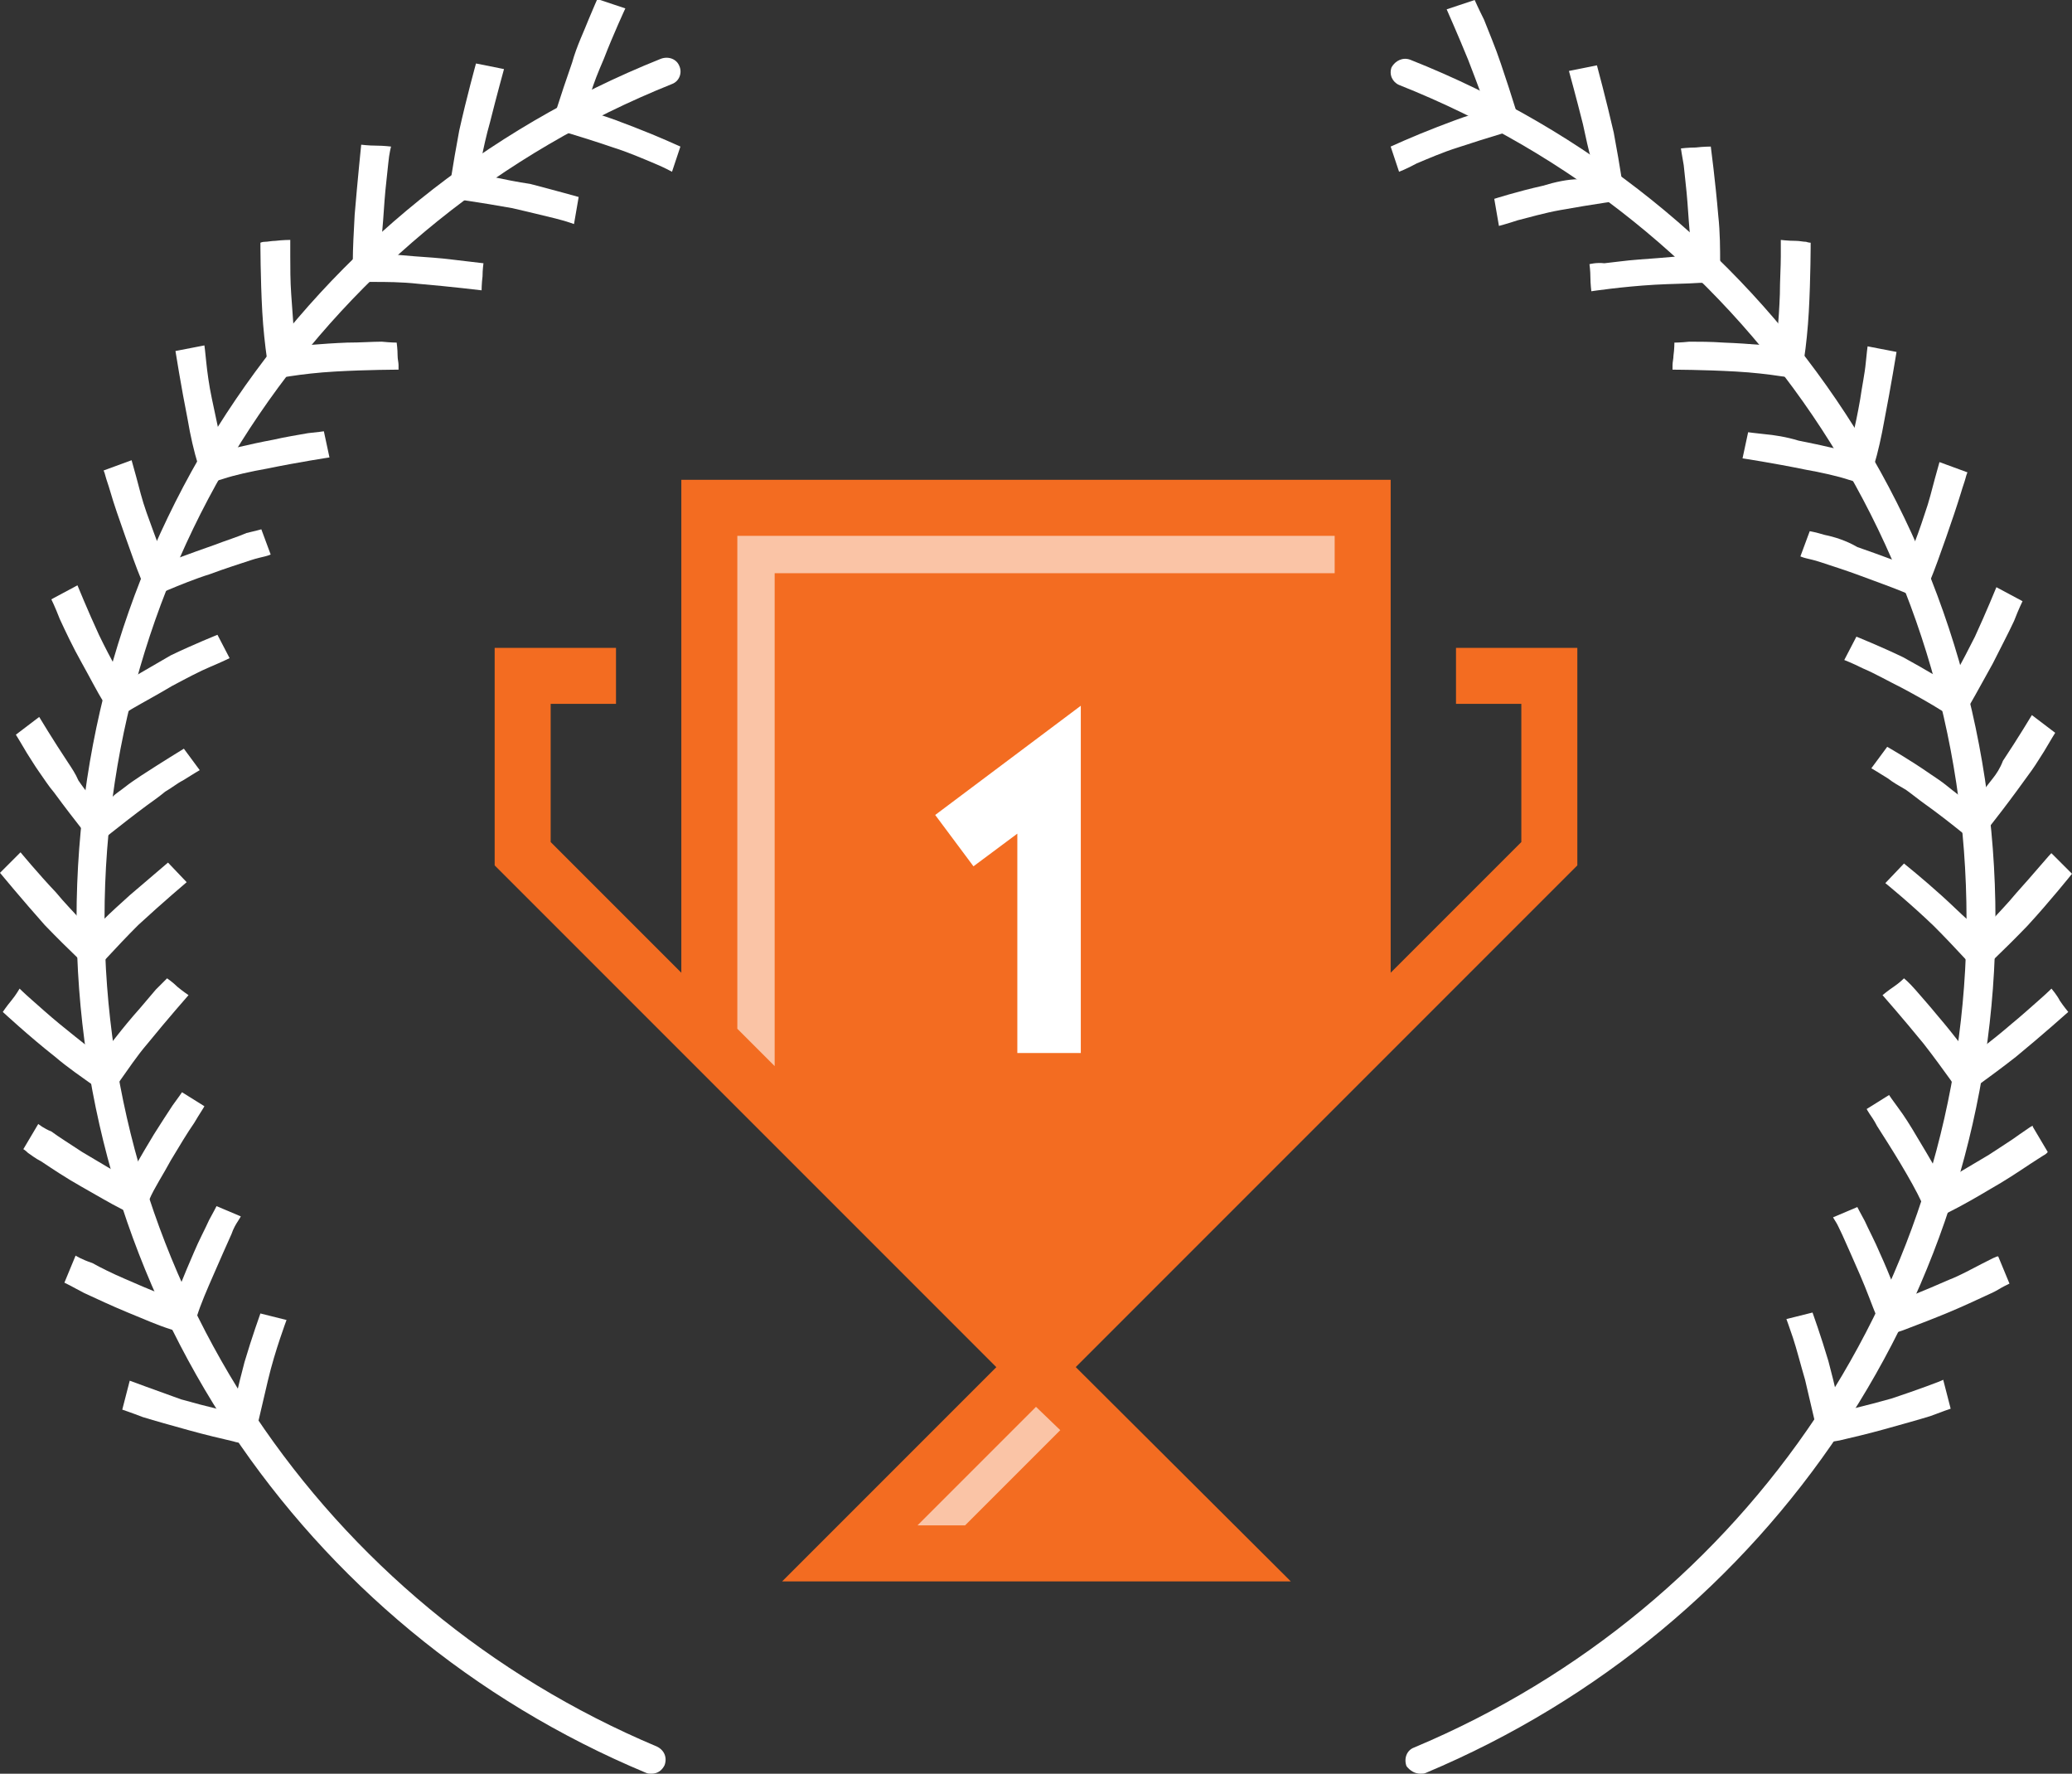
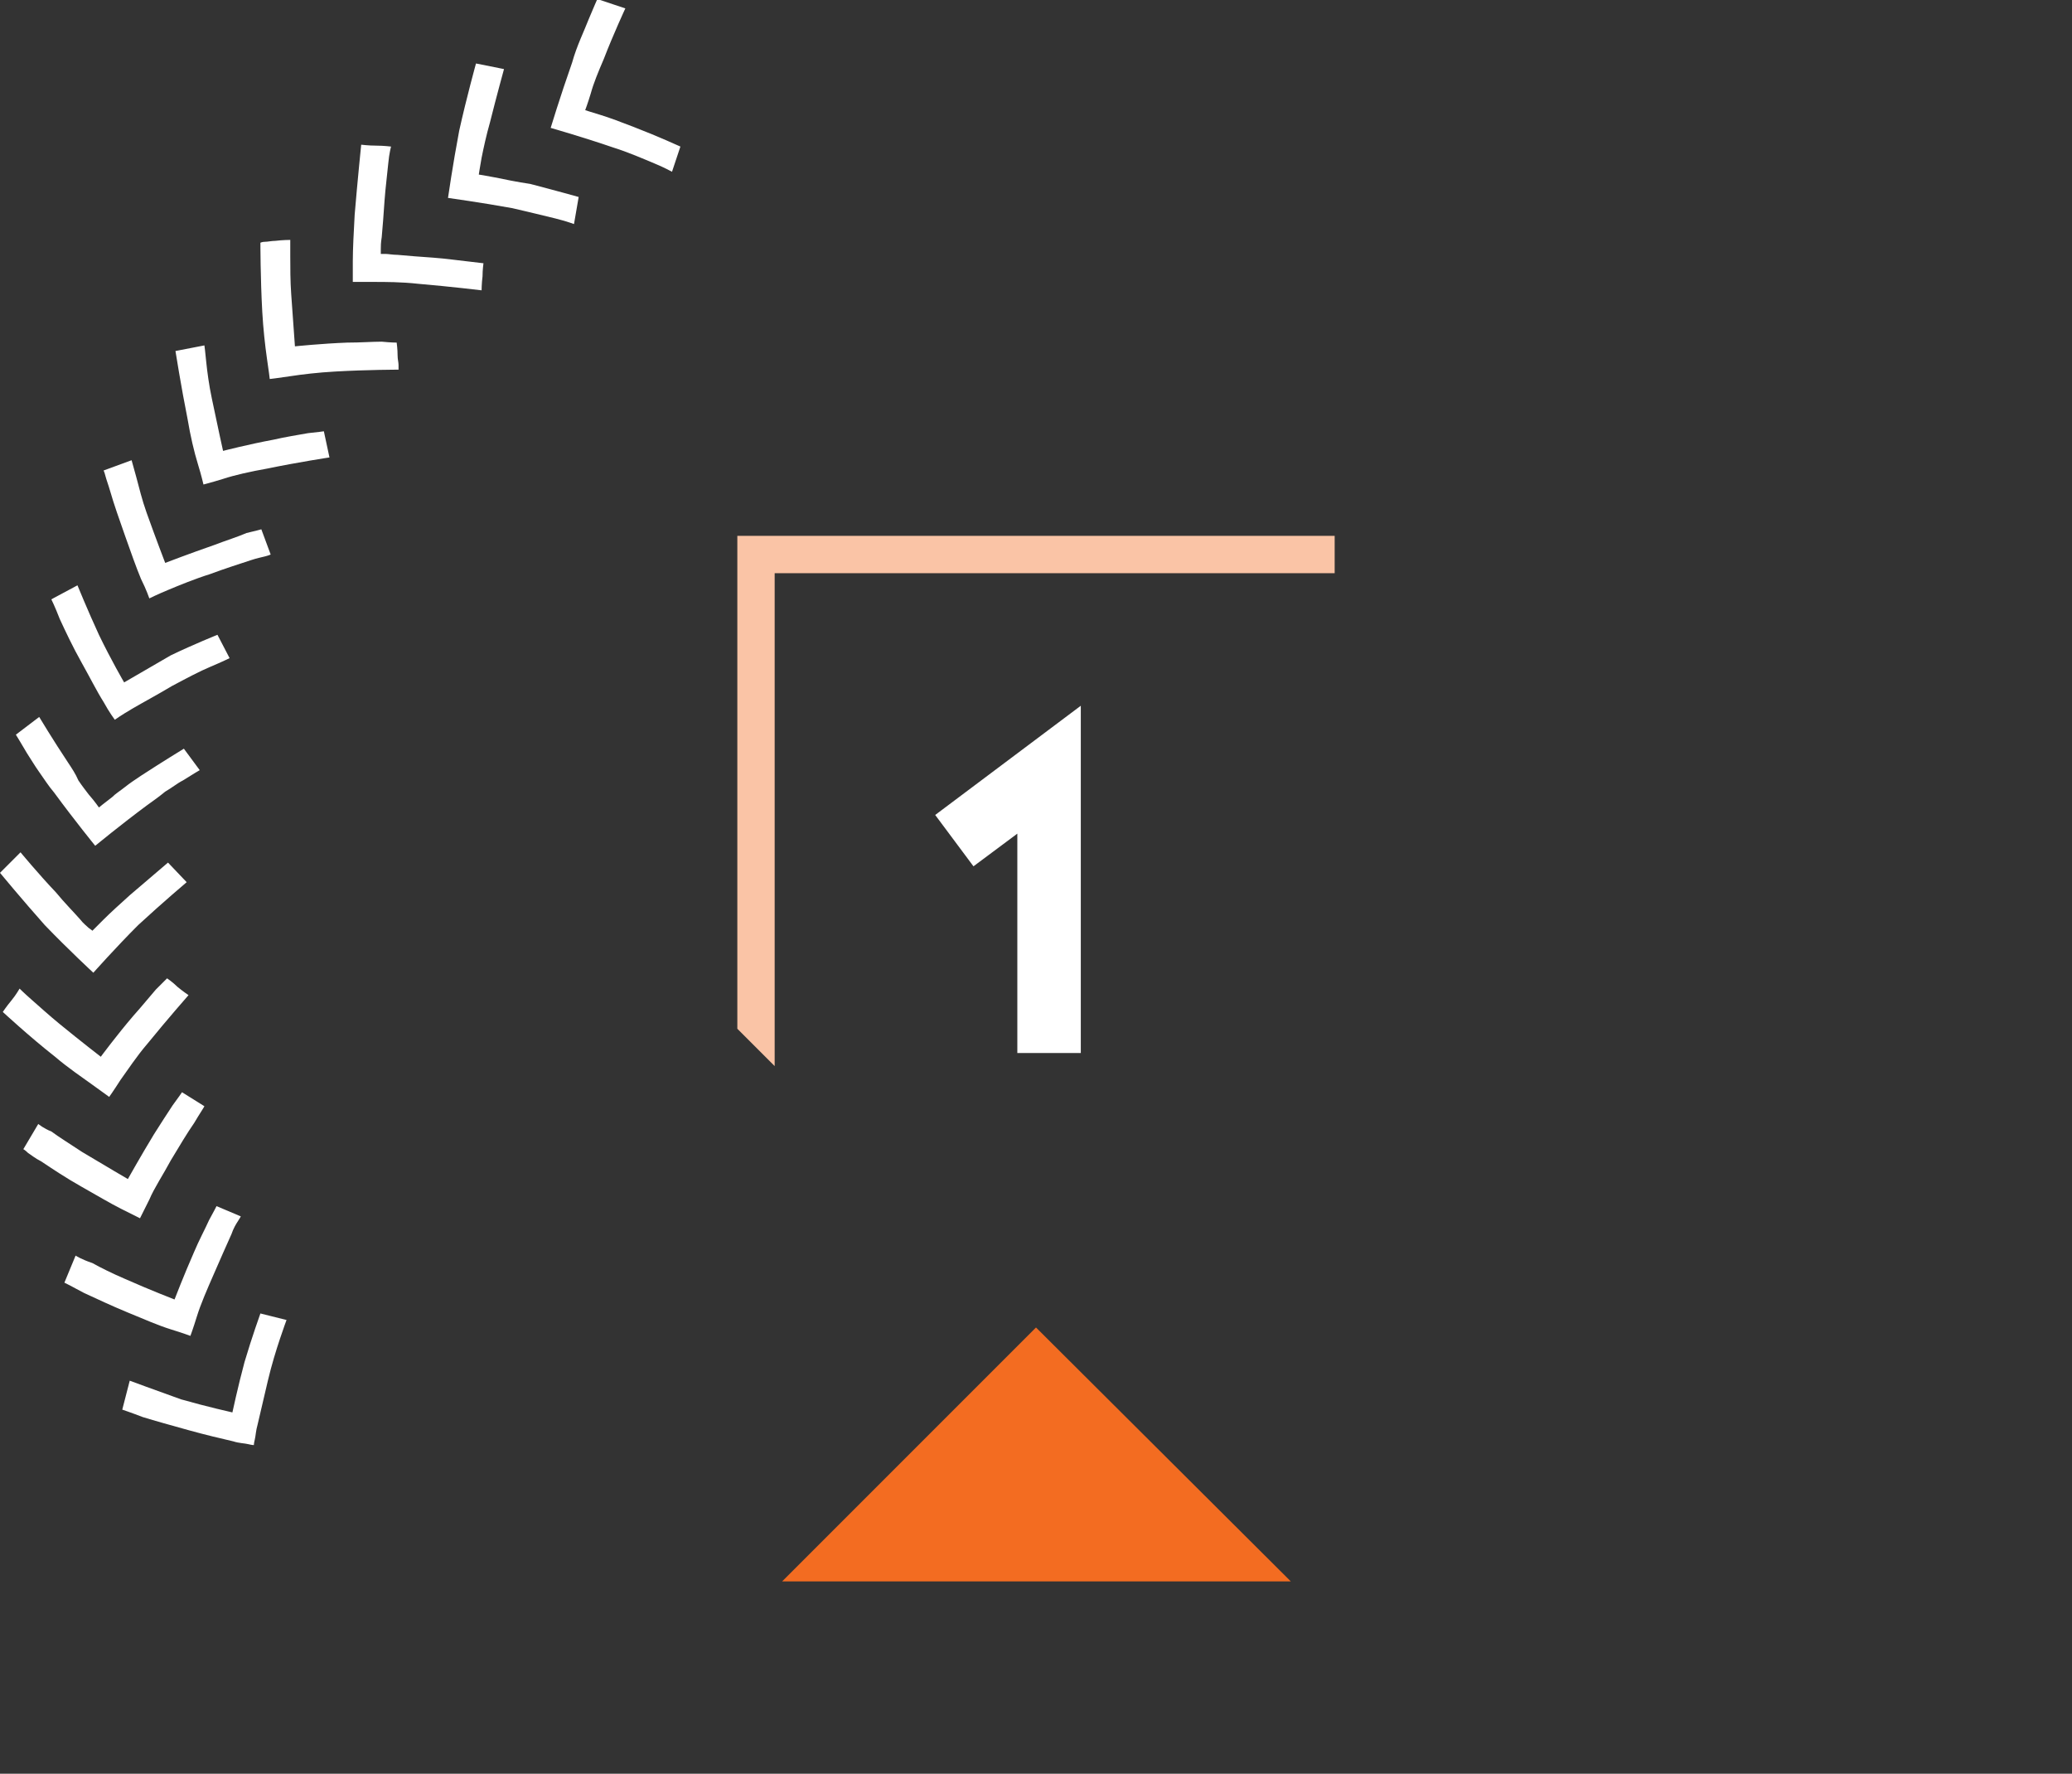
<svg xmlns="http://www.w3.org/2000/svg" version="1.1" id="Layer_1" x="0px" y="0px" width="222px" height="190px" viewBox="0 0 222 190" style="enable-background:new 0 0 222 190;" xml:space="preserve">
  <rect x="0" y="0" width="222" height="190" fill="#333333" stroke="none" />
  <style type="text/css">
	.st0{fill:#F36C21;}
	.st1{fill:#FFFFFF;}
	.st2{fill-rule:evenodd;clip-rule:evenodd;fill:#FAC4A6;}
	.st3{fill:#FAC4A6;}
</style>
  <path class="st0" d="M138.3,169.4H83.8l27.2-27.2L138.3,169.4z" />
  <g>
-     <path class="st1" d="M152.2,190c0.2,0,0.4,0,0.6-0.1c37.1-15.6,61-51.5,61-91.4c0-40.8-24.6-77-62.7-92.1c-0.8-0.3-1.6,0.1-2,0.8   c-0.3,0.8,0.1,1.6,0.8,1.9c37,14.7,60.8,49.8,60.8,89.4c0,38.8-23.2,73.6-59.2,88.7c-0.8,0.3-1.1,1.2-0.8,2   C151.1,189.7,151.6,190,152.2,190z" />
-     <path class="st1" d="M202.7,149.8c-2.8,0.8-5.5,1.4-5.5,1.4s-0.6-2.8-1.3-5.4c-0.8-2.7-1.7-5.2-1.7-5.2l-2.8,0.7c0,0,0.3,0.8,0.7,2   c0.4,1.2,0.8,2.8,1.3,4.5c0.4,1.7,0.8,3.4,1.1,4.7c0.2,0.7,0.2,1.2,0.3,1.6c0.1,0.4,0.1,0.6,0.1,0.6s0.2,0,0.6-0.1   c0.4-0.1,1-0.2,1.6-0.3c1.3-0.3,3-0.7,4.8-1.2c1.8-0.5,3.6-1,4.9-1.4c1.3-0.5,2.2-0.8,2.2-0.8l-0.8-3.1   C208.1,147.9,205.4,148.9,202.7,149.8z M212.3,135.4c-1,0.5-2.2,1.2-3.5,1.7c-2.7,1.2-5.3,2.2-5.3,2.2s-1-2.7-2.1-5.1   c-0.5-1.2-1.2-2.5-1.6-3.4c-0.5-0.9-0.8-1.5-0.8-1.5l-2.6,1.1c0,0,0.1,0.2,0.3,0.5c0.2,0.3,0.4,0.8,0.7,1.4   c0.5,1.1,1.2,2.7,1.9,4.3c0.7,1.6,1.3,3.3,1.8,4.5c0.4,1.3,0.7,2.1,0.7,2.1s0.9-0.3,2.1-0.7c1.3-0.5,2.9-1.1,4.6-1.8   c1.7-0.7,3.4-1.5,4.7-2.1c0.7-0.3,1.1-0.6,1.5-0.8c0.4-0.2,0.6-0.3,0.6-0.3l-1.2-2.9C214,134.5,213.3,134.9,212.3,135.4z    M216.4,121.5c-0.8,0.6-2.1,1.4-3.3,2.2c-2.5,1.5-4.9,2.9-4.9,2.9s-1.4-2.5-2.8-4.8c-0.7-1.2-1.4-2.3-2-3.1c-0.6-0.8-1-1.4-1-1.4   l-2.4,1.5c0,0,0.1,0.2,0.3,0.5c0.2,0.3,0.5,0.7,0.8,1.3c0.7,1.1,1.6,2.5,2.5,4c0.9,1.5,1.8,3.1,2.3,4.2c0.6,1.2,1,2,1,2   s0.8-0.4,2-1c1.2-0.6,2.8-1.5,4.3-2.4c1.6-0.9,3.1-1.9,4.3-2.7c0.6-0.4,1.1-0.7,1.4-0.9c0.4-0.2,0.5-0.4,0.5-0.4l-1.6-2.7   C217.9,120.4,217.3,120.9,216.4,121.5z M219.8,105.9c0,0-0.5,0.5-1.3,1.2c-0.8,0.7-1.9,1.7-3,2.6c-2.2,1.9-4.4,3.5-4.4,3.5   s-1.7-2.3-3.5-4.4c-0.9-1.1-1.8-2.1-2.4-2.8c-0.7-0.8-1.2-1.2-1.2-1.2s-0.5,0.5-1.1,0.9c-0.6,0.4-1.2,0.9-1.2,0.9s2.2,2.5,4.4,5.2   c1.1,1.4,2.1,2.8,2.9,3.9c0.7,1.1,1.2,1.8,1.2,1.8s0.7-0.5,1.8-1.3c1.1-0.8,2.6-1.9,4-3c2.8-2.3,5.6-4.8,5.6-4.8s-0.5-0.6-0.9-1.2   C220.4,106.6,219.8,105.9,219.8,105.9z M216,95.7c-0.9,1.1-1.9,2.1-2.6,2.9c-0.3,0.4-0.7,0.7-0.9,0.9c-0.2,0.2-0.4,0.3-0.4,0.3   s-0.1-0.1-0.3-0.3c-0.2-0.2-0.5-0.5-0.9-0.9c-0.8-0.7-1.8-1.7-2.8-2.6c-2.1-1.9-4.1-3.5-4.1-3.5l-2,2.1c0,0,2.6,2.1,5.2,4.6   c2.4,2.4,4.8,5.1,4.8,5.1s2.6-2.4,5.2-5.1c2.4-2.6,4.8-5.6,4.8-5.6l-2.2-2.2C219.8,91.3,217.9,93.6,216,95.7z M213.5,83.4   c-0.4,0.5-0.8,1-1.1,1.5c-0.6,0.8-1.1,1.4-1.1,1.4s-0.5-0.4-1.4-1.1c-0.4-0.3-0.9-0.7-1.4-1.1c-0.5-0.4-1.1-0.8-1.7-1.2   c-2.3-1.6-4.6-2.9-4.6-2.9l-1.7,2.3c0,0,0.7,0.4,1.8,1.1c0.5,0.4,1.2,0.8,1.9,1.2c0.7,0.5,1.3,1,2,1.5c2.8,2,5.5,4.3,5.5,4.3   s2.2-2.7,4.4-5.7c0.5-0.7,1.1-1.5,1.6-2.2c0.5-0.7,0.9-1.4,1.3-2c0.7-1.2,1.2-2,1.2-2l-2.5-1.9c0,0-1.5,2.5-3.1,4.9   C214.3,82.3,213.9,82.9,213.5,83.4z M203.9,70.4c-2.5-1.2-5-2.2-5-2.2l-1.3,2.5c0,0,0.8,0.3,2,0.9c1.2,0.5,2.6,1.3,4.2,2.1   c1.5,0.8,3.1,1.7,4.2,2.4c1.2,0.7,1.9,1.2,1.9,1.2s0.5-0.8,1.2-1.9c0.7-1.2,1.5-2.7,2.4-4.3c0.8-1.6,1.7-3.3,2.3-4.6   c0.5-1.3,0.9-2.1,0.9-2.1l-2.8-1.5c0,0-1.1,2.7-2.3,5.3c-1.3,2.6-2.7,5.1-2.7,5.1S206.3,71.7,203.9,70.4z M195.5,57.3   c-1-0.3-1.6-0.4-1.6-0.4l-1,2.7c0,0,0.2,0.1,0.6,0.2c0.4,0.1,0.9,0.2,1.5,0.4c1.2,0.4,2.8,0.9,4.4,1.5c1.6,0.6,3.3,1.2,4.5,1.7   c1.2,0.5,2,0.9,2,0.9s0.4-0.8,0.9-2.1c0.5-1.2,1.1-2.9,1.7-4.6c0.6-1.7,1.2-3.5,1.6-4.8c0.2-0.7,0.4-1.2,0.5-1.6   c0.1-0.4,0.2-0.6,0.2-0.6l-3-1.1c0,0-0.2,0.7-0.5,1.8c-0.3,1.1-0.6,2.4-1.1,3.8c-0.9,2.8-2,5.4-2,5.4s-2.6-1-5.2-1.9   C197.8,57.9,196.5,57.5,195.5,57.3z M189,46.5c-1-0.1-1.7-0.2-1.7-0.2l-0.6,2.8c0,0,3.3,0.5,6.7,1.2c1.7,0.3,3.5,0.7,4.7,1.1   c1.3,0.4,2.1,0.6,2.1,0.6s0.2-0.9,0.6-2.2c0.4-1.3,0.8-3.1,1.1-4.8c0.7-3.6,1.3-7.3,1.3-7.3l-3.1-0.6c0,0-0.1,0.7-0.2,1.8   c-0.1,1.1-0.4,2.5-0.6,3.9c-0.5,2.9-1.2,5.6-1.2,5.6s-2.8-0.7-5.4-1.2C191.4,46.8,190.1,46.6,189,46.5z M179.4,36.7   c0,0,0,0.7-0.1,1.4c0,0.3-0.1,0.7-0.1,1c0,0.3,0,0.5,0,0.5s3.3,0,6.8,0.2c1.8,0.1,3.5,0.3,4.8,0.5c1.3,0.2,2.2,0.3,2.2,0.3   s0.1-0.9,0.3-2.2c0.2-1.3,0.4-3.2,0.5-5c0.2-3.6,0.2-7.4,0.2-7.4s-0.2,0-0.5-0.1c-0.3,0-0.7-0.1-1.1-0.1c-0.8,0-1.6-0.1-1.6-0.1   s0,0.7,0,1.8c0,1.1-0.1,2.6-0.1,4c-0.1,2.9-0.4,5.6-0.4,5.6s-2.8-0.3-5.6-0.4c-1.4-0.1-2.7-0.1-3.7-0.1   C180.1,36.7,179.4,36.7,179.4,36.7z M170.3,28.3c0,0,0.1,0.7,0.1,1.4c0,0.7,0.1,1.5,0.1,1.5s3.3-0.5,6.8-0.7   c1.7-0.1,3.4-0.1,4.8-0.2c1.3,0,2.2,0,2.2,0s0-0.9,0-2.2c0-1.3,0-3.2-0.2-5c-0.3-3.6-0.8-7.4-0.8-7.4s-0.8,0-1.6,0.1   c-0.8,0-1.6,0.1-1.6,0.1s0.1,0.7,0.3,1.8c0.1,1.1,0.3,2.6,0.4,4c0.1,1.4,0.2,2.8,0.3,3.9c0,0.5,0.1,1,0.1,1.3c0,0.3,0,0.5,0,0.5   s-0.2,0-0.5,0c-0.3,0-0.8,0-1.3,0.1c-1.1,0.1-2.4,0.2-3.8,0.3c-1.4,0.1-2.7,0.3-3.7,0.4C171,28.1,170.3,28.3,170.3,28.3z    M165.3,19.9c-2.7,0.6-5.2,1.4-5.2,1.4l0.5,2.9c0,0,0.8-0.2,2-0.6c1.2-0.3,2.9-0.8,4.6-1.1c3.3-0.6,6.9-1.1,6.9-1.1   s-0.5-3.5-1.2-7.2c-0.8-3.5-1.8-7.2-1.8-7.2l-3,0.6c0,0,0.8,2.9,1.5,5.7c0.3,1.4,0.6,2.8,0.9,3.8c0.2,1,0.3,1.8,0.3,1.8   s-0.7,0.1-1.7,0.3C168,19.2,166.6,19.5,165.3,19.9z M163,13.7c0,0-1-3.4-2.2-6.9c-0.6-1.8-1.3-3.4-1.8-4.7C158.4,0.9,158,0,158,0   l-3,1c0,0,1.2,2.7,2.3,5.4c0.5,1.3,1,2.6,1.4,3.7c0.3,1,0.5,1.7,0.5,1.7s-0.7,0.2-1.6,0.5c-1,0.3-2.3,0.8-3.6,1.3   c-2.6,1-5,2.1-5,2.1l0.9,2.7c0,0,0.8-0.3,1.9-0.9c1.2-0.5,2.8-1.2,4.4-1.7C159.5,14.7,163,13.7,163,13.7z" />
-   </g>
+     </g>
  <g>
-     <path class="st1" d="M71.2,189.1c0.3-0.8,0-1.6-0.8-2c-35.9-15.1-59.2-49.9-59.2-88.7c0-39.6,23.9-74.6,60.8-89.4   c0.8-0.3,1.1-1.2,0.8-1.9c-0.3-0.8-1.2-1.1-2-0.8C32.8,21.5,8.2,57.7,8.2,98.5c0,40,23.9,75.9,61,91.4c0.2,0.1,0.4,0.1,0.6,0.1   C70.4,190,70.9,189.7,71.2,189.1z" />
    <path class="st1" d="M13.9,147.9l-0.8,3.1c0,0,0.9,0.3,2.2,0.8c1.3,0.4,3.1,0.9,4.9,1.4c1.8,0.5,3.5,0.9,4.8,1.2   c0.6,0.2,1.2,0.2,1.6,0.3c0.4,0.1,0.6,0.1,0.6,0.1s0-0.2,0.1-0.6c0.1-0.4,0.1-0.9,0.3-1.6c0.3-1.3,0.7-3,1.1-4.7   c0.4-1.7,0.9-3.3,1.3-4.5c0.4-1.2,0.7-2,0.7-2l-2.8-0.7c0,0-0.9,2.5-1.7,5.2c-0.7,2.6-1.3,5.4-1.3,5.4s-2.7-0.6-5.5-1.4   C16.6,148.9,13.9,147.9,13.9,147.9z M8.1,134.5l-1.2,2.9c0,0,0.2,0.1,0.6,0.3c0.4,0.2,0.9,0.5,1.5,0.8c1.3,0.6,3,1.4,4.7,2.1   c1.7,0.7,3.3,1.4,4.6,1.8c1.3,0.4,2.1,0.7,2.1,0.7s0.3-0.8,0.7-2.1c0.4-1.3,1.1-2.9,1.8-4.5c0.7-1.6,1.4-3.2,1.9-4.3   c0.2-0.6,0.5-1.1,0.7-1.4c0.2-0.3,0.3-0.5,0.3-0.5l-2.6-1.1c0,0-0.3,0.6-0.8,1.5c-0.4,0.9-1.1,2.2-1.6,3.4   c-1.1,2.5-2.1,5.1-2.1,5.1s-2.6-1-5.3-2.2c-1.4-0.6-2.6-1.2-3.5-1.7C8.7,134.9,8.1,134.5,8.1,134.5z M4.1,120.4l-1.6,2.7   c0,0,0.2,0.1,0.5,0.4c0.3,0.2,0.8,0.6,1.4,0.9c1.2,0.8,2.7,1.8,4.3,2.7c1.6,0.9,3.1,1.8,4.3,2.4c1.2,0.6,2,1,2,1s0.4-0.8,1-2   c0.5-1.2,1.5-2.7,2.3-4.2c0.9-1.5,1.8-3,2.5-4c0.3-0.5,0.6-1,0.8-1.3c0.2-0.3,0.3-0.5,0.3-0.5l-2.4-1.5c0,0-0.4,0.6-1,1.4   c-0.6,0.9-1.3,2-2,3.1c-1.4,2.3-2.8,4.8-2.8,4.8s-2.4-1.4-4.9-2.9c-1.2-0.8-2.5-1.6-3.3-2.2C4.7,120.9,4.1,120.4,4.1,120.4z    M1.2,107.2c-0.5,0.6-0.9,1.2-0.9,1.2s2.8,2.6,5.6,4.8c1.4,1.2,2.9,2.2,4,3c1.1,0.8,1.8,1.3,1.8,1.3s0.5-0.7,1.2-1.8   c0.8-1.1,1.7-2.5,2.9-3.9c2.2-2.7,4.4-5.2,4.4-5.2s-0.6-0.4-1.2-0.9c-0.5-0.5-1.1-0.9-1.1-0.9s-0.5,0.5-1.2,1.2   c-0.7,0.8-1.5,1.8-2.4,2.8c-1.8,2.1-3.5,4.4-3.5,4.4s-2.2-1.7-4.4-3.5c-1.1-0.9-2.2-1.9-3-2.6c-0.8-0.7-1.3-1.2-1.3-1.2   S1.7,106.6,1.2,107.2z M2.2,91.3L0,93.5c0,0,2.4,2.9,4.8,5.6c2.6,2.7,5.2,5.1,5.2,5.1s2.4-2.7,4.8-5.1c2.6-2.4,5.2-4.6,5.2-4.6   l-2-2.1c0,0-2,1.7-4.1,3.5c-1,0.9-2.1,1.9-2.8,2.6c-0.4,0.4-0.7,0.7-0.9,0.9c-0.2,0.2-0.3,0.3-0.3,0.3s-0.1-0.1-0.4-0.3   c-0.2-0.2-0.6-0.5-0.9-0.9c-0.7-0.8-1.7-1.8-2.6-2.9C4.1,93.6,2.2,91.3,2.2,91.3z M7.3,81.7c-1.6-2.4-3.1-4.9-3.1-4.9l-2.5,1.9   c0,0,0.5,0.8,1.2,2c0.4,0.6,0.8,1.3,1.3,2c0.5,0.7,1,1.5,1.6,2.2c2.2,3,4.4,5.7,4.4,5.7s2.8-2.3,5.5-4.3c0.7-0.5,1.4-1,2-1.5   c0.7-0.4,1.3-0.9,1.9-1.2c1.1-0.7,1.8-1.1,1.8-1.1l-1.7-2.3c0,0-2.3,1.4-4.6,2.9c-0.6,0.4-1.2,0.8-1.7,1.2c-0.5,0.4-1,0.7-1.4,1.1   c-0.8,0.6-1.4,1.1-1.4,1.1s-0.4-0.6-1.1-1.4c-0.3-0.4-0.7-0.9-1.1-1.5C8.1,82.9,7.7,82.3,7.3,81.7z M13.3,73.1c0,0-1.4-2.4-2.7-5.1   c-1.2-2.6-2.3-5.3-2.3-5.3l-2.8,1.5c0,0,0.4,0.8,0.9,2.1c0.6,1.3,1.4,3,2.3,4.6c0.9,1.6,1.7,3.2,2.4,4.3c0.6,1.1,1.2,1.9,1.2,1.9   s0.7-0.5,1.9-1.2c1.2-0.7,2.7-1.5,4.2-2.4c1.5-0.8,3-1.6,4.2-2.1c1.2-0.5,2-0.9,2-0.9l-1.3-2.5c0,0-2.5,1-5,2.2   C15.7,71.7,13.3,73.1,13.3,73.1z M22.9,58.4c-2.6,0.9-5.2,1.9-5.2,1.9s-1-2.6-2-5.4c-0.5-1.4-0.8-2.7-1.1-3.8   c-0.3-1.1-0.5-1.8-0.5-1.8l-3,1.1c0,0,0.1,0.2,0.2,0.6c0.1,0.4,0.3,0.9,0.5,1.6c0.4,1.4,1,3.1,1.6,4.8c0.6,1.7,1.2,3.4,1.7,4.6   c0.6,1.2,0.9,2.1,0.9,2.1s0.8-0.4,2-0.9c1.2-0.5,2.9-1.2,4.5-1.7c1.6-0.6,3.2-1.1,4.4-1.5c0.6-0.2,1.1-0.3,1.5-0.4   c0.4-0.1,0.6-0.2,0.6-0.2l-1-2.7c0,0-0.7,0.2-1.6,0.4C25.5,57.5,24.2,57.9,22.9,58.4z M29.3,47.1c-2.7,0.5-5.4,1.2-5.4,1.2   s-0.6-2.7-1.2-5.6c-0.3-1.4-0.5-2.9-0.6-3.9c-0.1-1.1-0.2-1.8-0.2-1.8l-3.1,0.6c0,0,0.6,3.8,1.3,7.3c0.3,1.8,0.7,3.5,1.1,4.8   c0.4,1.3,0.6,2.2,0.6,2.2s0.8-0.2,2.1-0.6c1.2-0.4,3-0.8,4.7-1.1c3.4-0.7,6.7-1.2,6.7-1.2l-0.6-2.8c0,0-0.7,0.1-1.7,0.2   C31.9,46.6,30.6,46.8,29.3,47.1z M40.9,36.6c-1,0-2.3,0.1-3.7,0.1c-2.7,0.1-5.6,0.4-5.6,0.4s-0.2-2.8-0.4-5.6   c-0.1-1.4-0.1-2.9-0.1-4c0-1.1,0-1.8,0-1.8s-0.8,0-1.6,0.1c-0.4,0-0.8,0.1-1.1,0.1c-0.3,0-0.5,0.1-0.5,0.1s0,3.8,0.2,7.4   c0.1,1.8,0.3,3.6,0.5,5c0.2,1.3,0.3,2.2,0.3,2.2s0.9-0.1,2.2-0.3c1.3-0.2,3-0.4,4.8-0.5c3.5-0.2,6.8-0.2,6.8-0.2s0-0.2,0-0.5   c0-0.3-0.1-0.6-0.1-1c0-0.7-0.1-1.4-0.1-1.4S41.9,36.7,40.9,36.6z M50.1,28c-1-0.1-2.3-0.3-3.7-0.4c-1.4-0.1-2.8-0.2-3.8-0.3   c-0.5,0-1-0.1-1.3-0.1c-0.3,0-0.5,0-0.5,0s0-0.2,0-0.5c0-0.3,0-0.7,0.1-1.3c0.1-1,0.2-2.5,0.3-3.9c0.1-1.4,0.3-2.9,0.4-4   c0.1-1.1,0.3-1.8,0.3-1.8s-0.8-0.1-1.6-0.1c-0.8,0-1.6-0.1-1.6-0.1S38.3,19.4,38,23c-0.1,1.8-0.2,3.7-0.2,5c0,1.3,0,2.2,0,2.2   s0.9,0,2.2,0c1.3,0,3,0,4.8,0.2c3.5,0.3,6.8,0.7,6.8,0.7s0-0.7,0.1-1.5c0-0.7,0.1-1.4,0.1-1.4S51,28.1,50.1,28z M53,19   c-1-0.2-1.7-0.3-1.7-0.3s0.1-0.7,0.3-1.8c0.2-1,0.5-2.4,0.9-3.8c0.7-2.8,1.5-5.7,1.5-5.7l-3-0.6c0,0-1,3.6-1.8,7.2   c-0.7,3.7-1.2,7.2-1.2,7.2s3.6,0.5,6.9,1.1c1.7,0.4,3.4,0.8,4.6,1.1c1.2,0.3,2,0.6,2,0.6l0.5-2.9c0,0-2.5-0.7-5.2-1.4   C55.4,19.5,54,19.2,53,19z M65.7,15.8c1.6,0.5,3.2,1.2,4.4,1.7c1.2,0.5,1.9,0.9,1.9,0.9l0.9-2.7c0,0-2.4-1.1-5-2.1   c-1.3-0.5-2.6-1-3.6-1.3c-1-0.3-1.6-0.5-1.6-0.5S63,11,63.3,10c0.3-1.1,0.8-2.3,1.4-3.7c1-2.6,2.3-5.4,2.3-5.4l-3-1   c0,0-0.4,0.9-0.9,2.1c-0.5,1.3-1.3,2.9-1.8,4.7C60,10.4,59,13.7,59,13.7S62.5,14.7,65.7,15.8z" />
  </g>
-   <polygon class="st0" points="156,69.4 156,75.4 163,75.4 163,90.2 149,104.2 149,51.4 73,51.4 73,104.2 59,90.2 59,75.4 66,75.4   66,69.4 53,69.4 53,92.7 111,150.7 169,92.7 169,69.4 " />
-   <polygon class="st2" points="113.6,153.2 111,150.7 98.3,163.4 103.4,163.4 " />
  <polygon class="st3" points="79,57.4 143,57.4 143,61.4 83,61.4 83,114.2 79,110.2 " />
  <g>
    <path class="st1" d="M115.8,75.6v37.2H109V89.3l-4.7,3.5l-4.1-5.5L115.8,75.6z" />
  </g>
</svg>